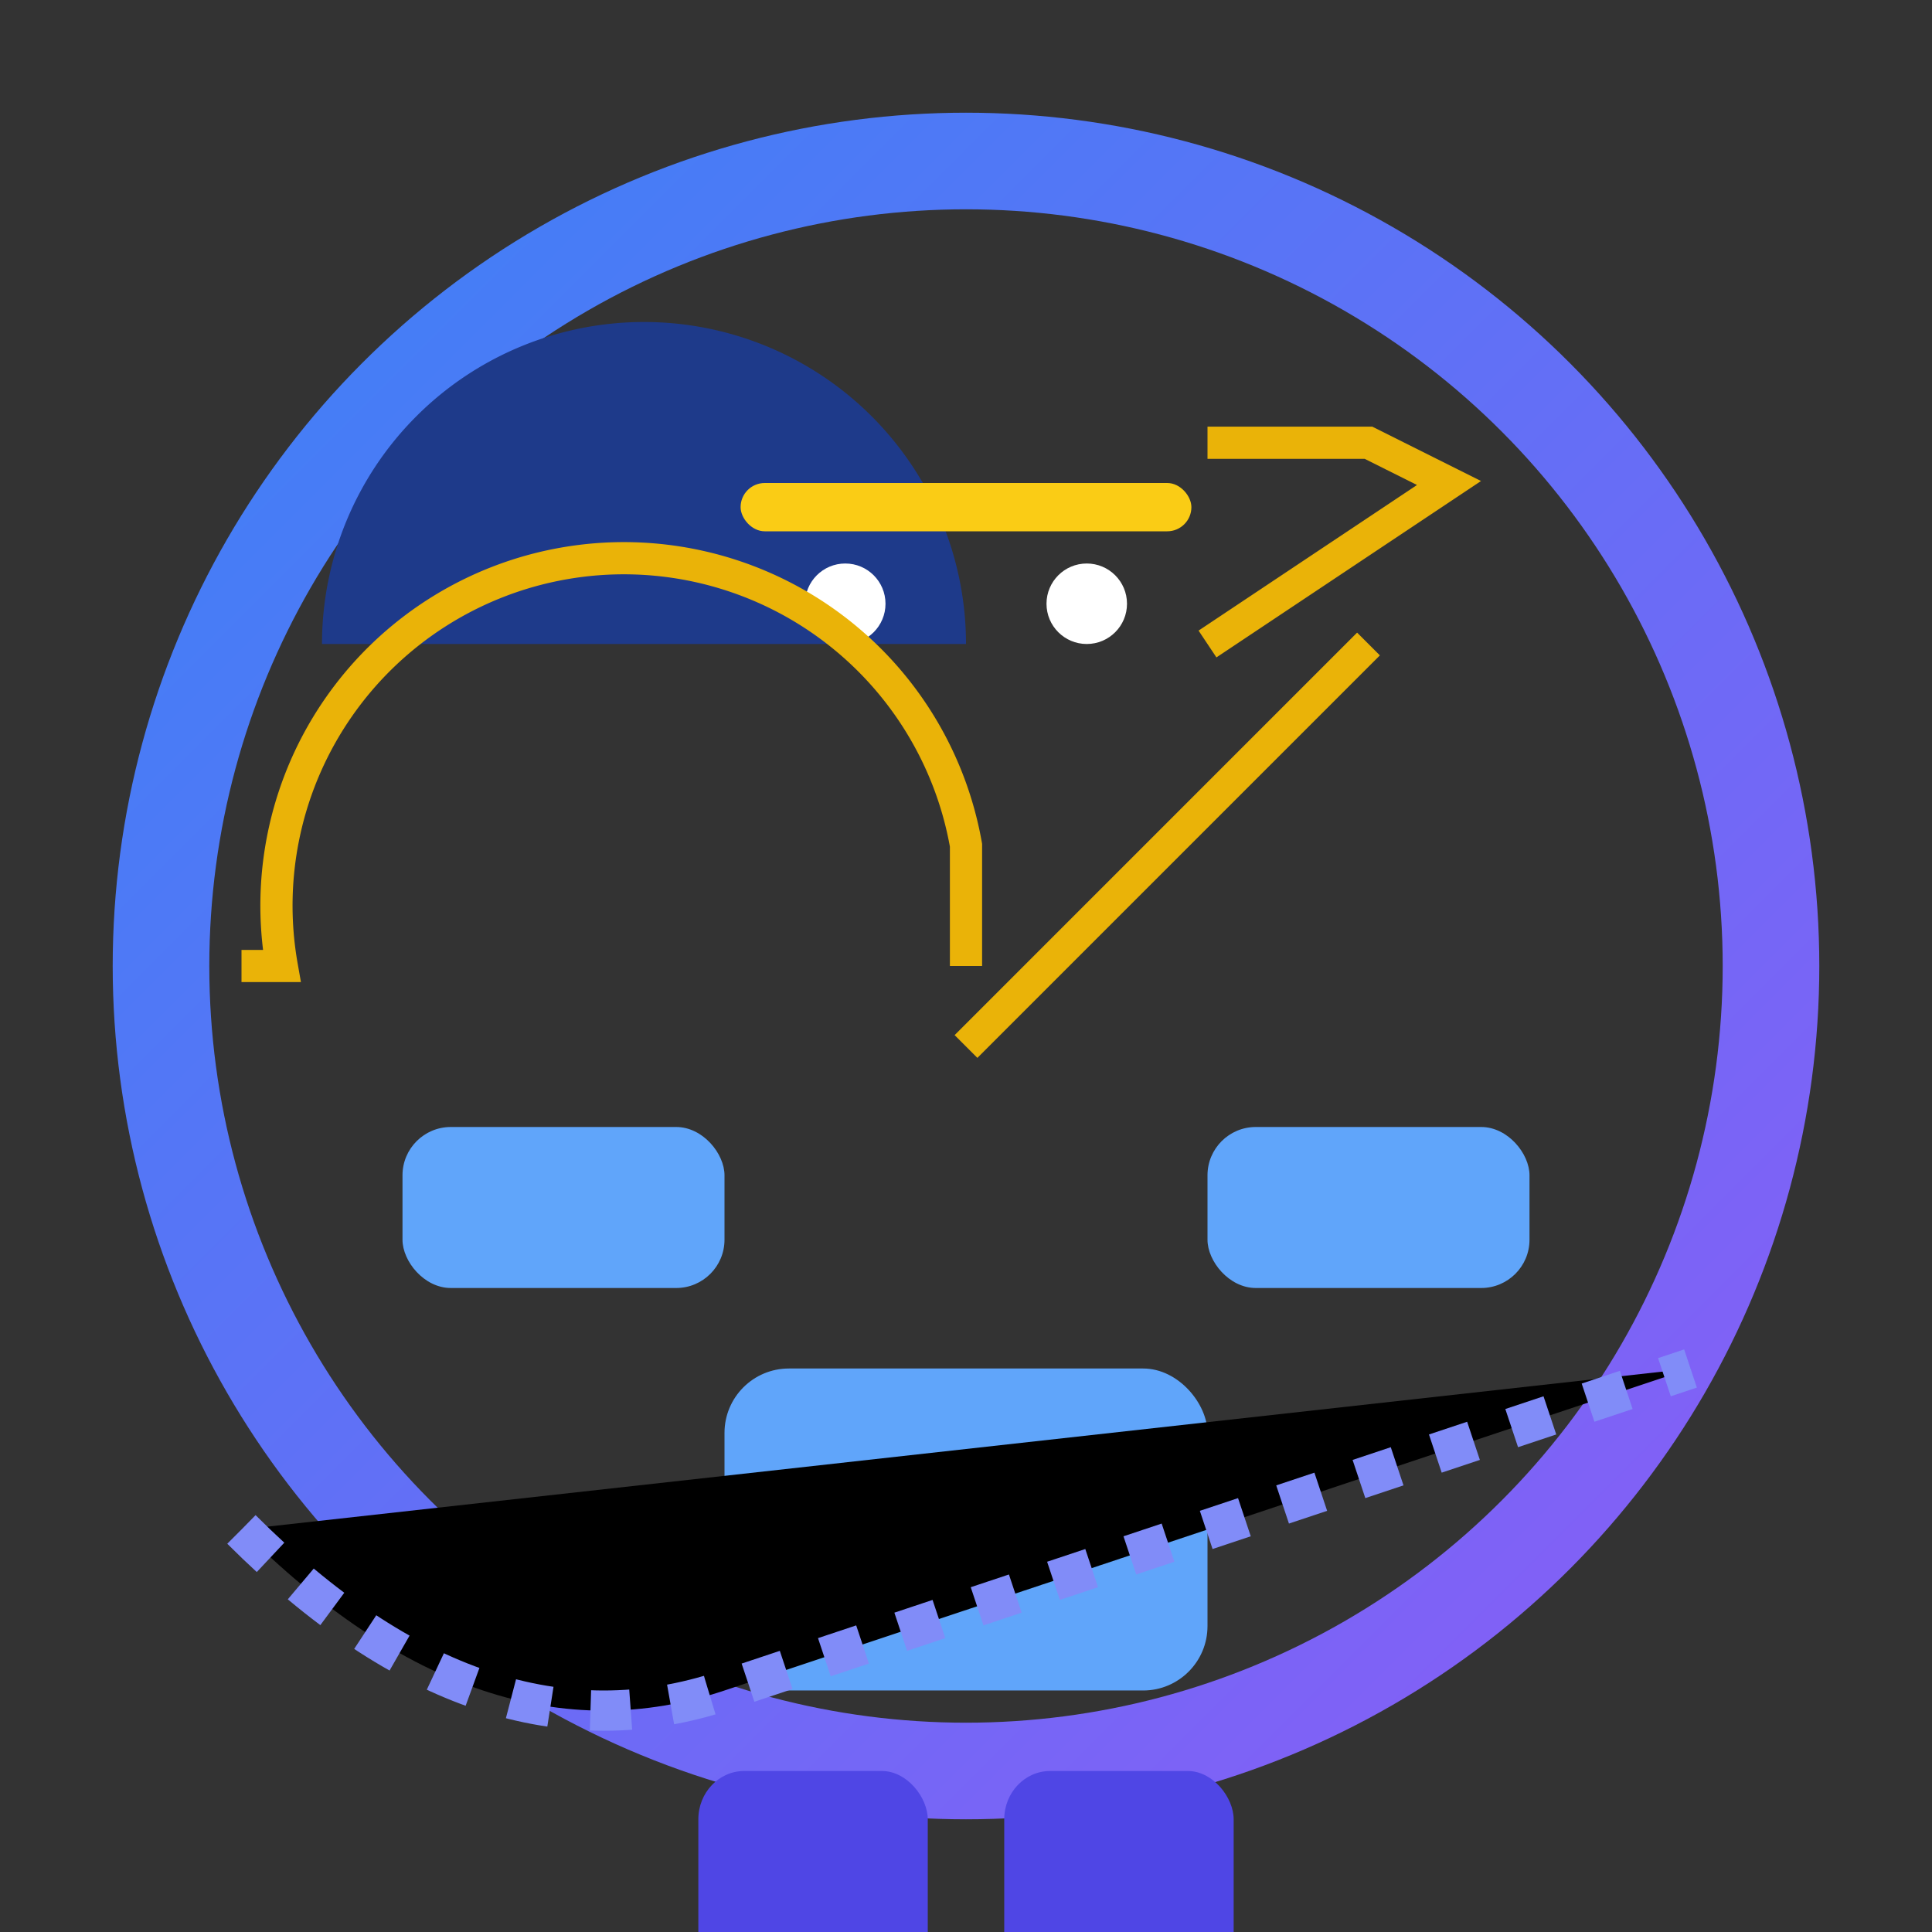
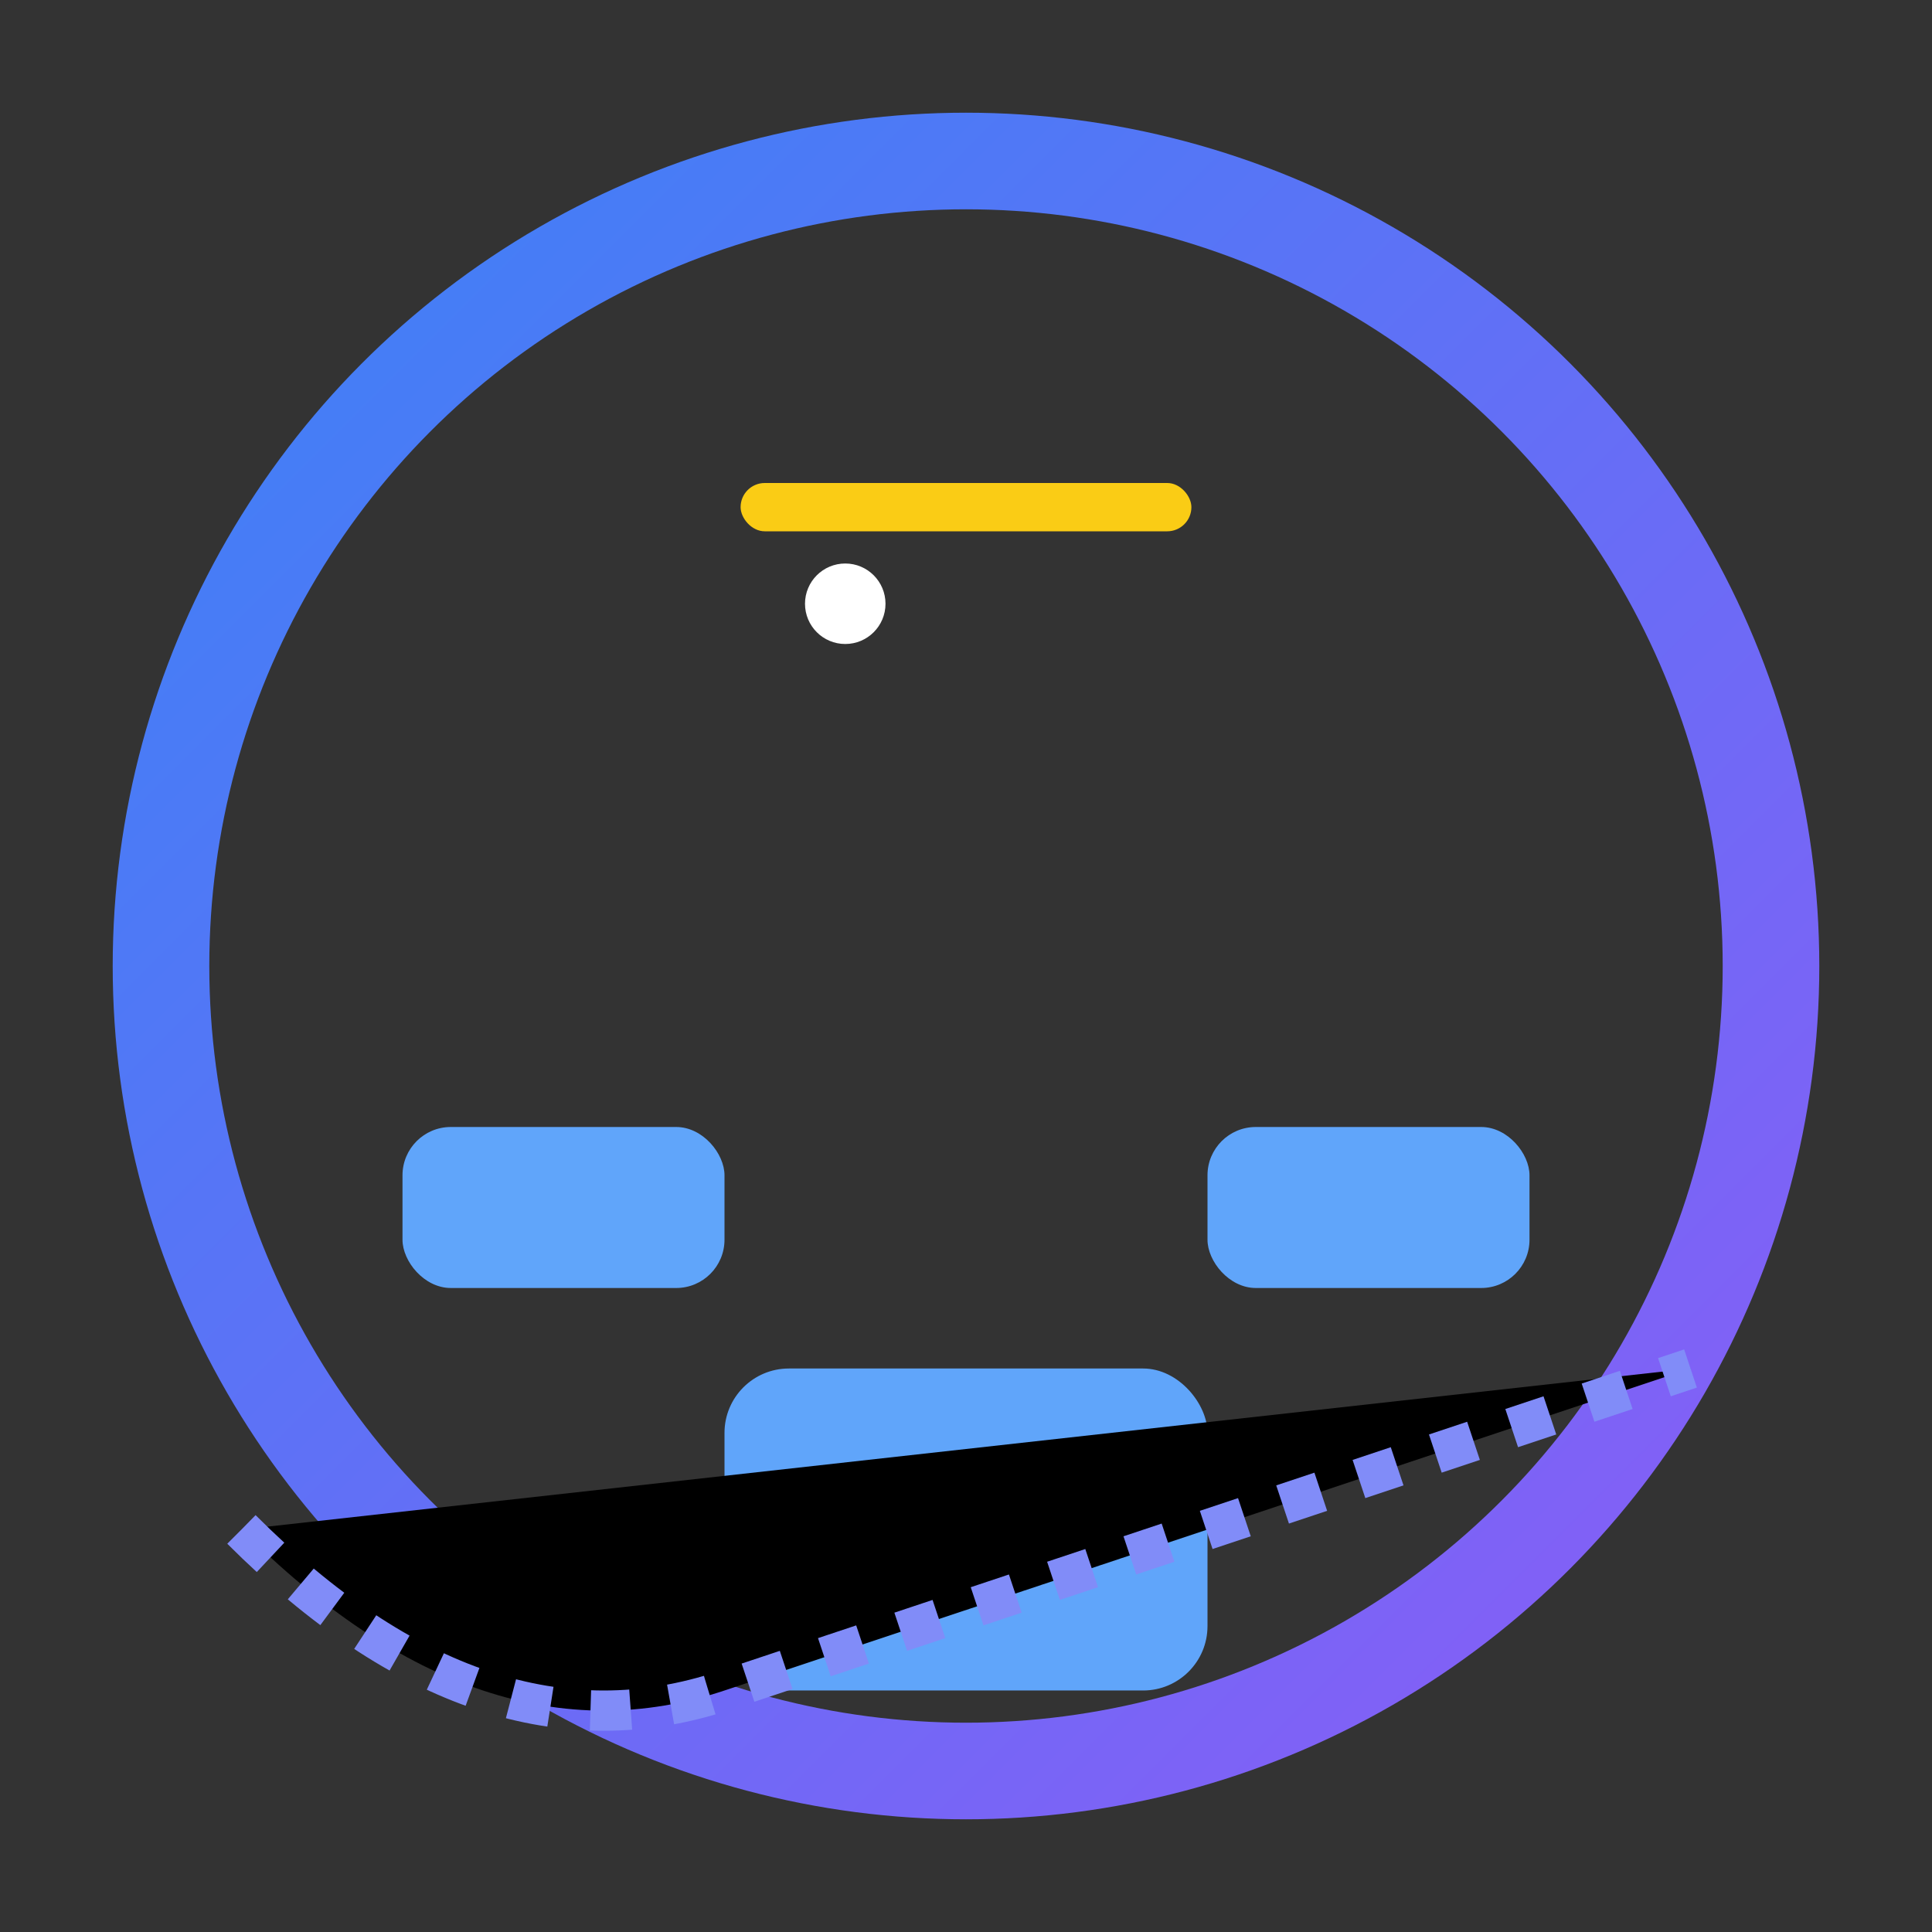
<svg xmlns="http://www.w3.org/2000/svg" viewBox="0 0 240 240" width="240" height="240">
  <rect x="0" y="0" width="240" height="240" fill="#333333" stroke="none" />
  <circle cx="120" cy="120" r="100" fill="none" stroke="url(#bot-glow)" stroke-width="12" />
  <g transform="translate(120,120)">
-     <path d="M-80,-40 a40,40 0 1,1 80,0 z" fill="#1e3a8a" />
    <rect x="-28" y="-60" width="56" height="6" rx="3" ry="3" fill="#facc15" />
    <circle cx="-15" cy="-45" r="5" fill="#ffffff" />
-     <circle cx="15" cy="-45" r="5" fill="#ffffff" />
    <rect x="-30" y="50" width="60" height="40" rx="8" ry="8" fill="#60a5fa" />
    <rect x="-70" y="20" width="40" height="20" rx="6" ry="6" fill="#60a5fa" />
    <rect x="30" y="20" width="40" height="20" rx="6" ry="6" fill="#60a5fa" />
    <g transform="scale(0.95, 1)">
-       <rect x="-35" y="100" width="30" height="40" rx="6" ry="6" fill="#4f46e5" />
-       <rect x="5" y="100" width="30" height="40" rx="6" ry="6" fill="#4f46e5" />
-     </g>
-     <path d="M-90,0               L-85,0               A15,15 0 1,1 0,-15               L0,0 M0,10               L50,-40               L40,-30               M30,-40               L60,-60               L50,-65               H30" stroke="#eab308" stroke-width="4" fill="none" />
+       </g>
    <path d="M-90,70               Q-60,100 -30,90               T30,70               T90,50" stroke="#818cf8" stroke-width="5" stroke-dasharray="5,5" />
  </g>
  <defs>
    <linearGradient id="bot-glow" x1="0%" y1="0%" x2="100%" y2="100%">
      <stop offset="0%" stop-color="#3b82f6" />
      <stop offset="100%" stop-color="#8b5cf6" />
    </linearGradient>
  </defs>
</svg>